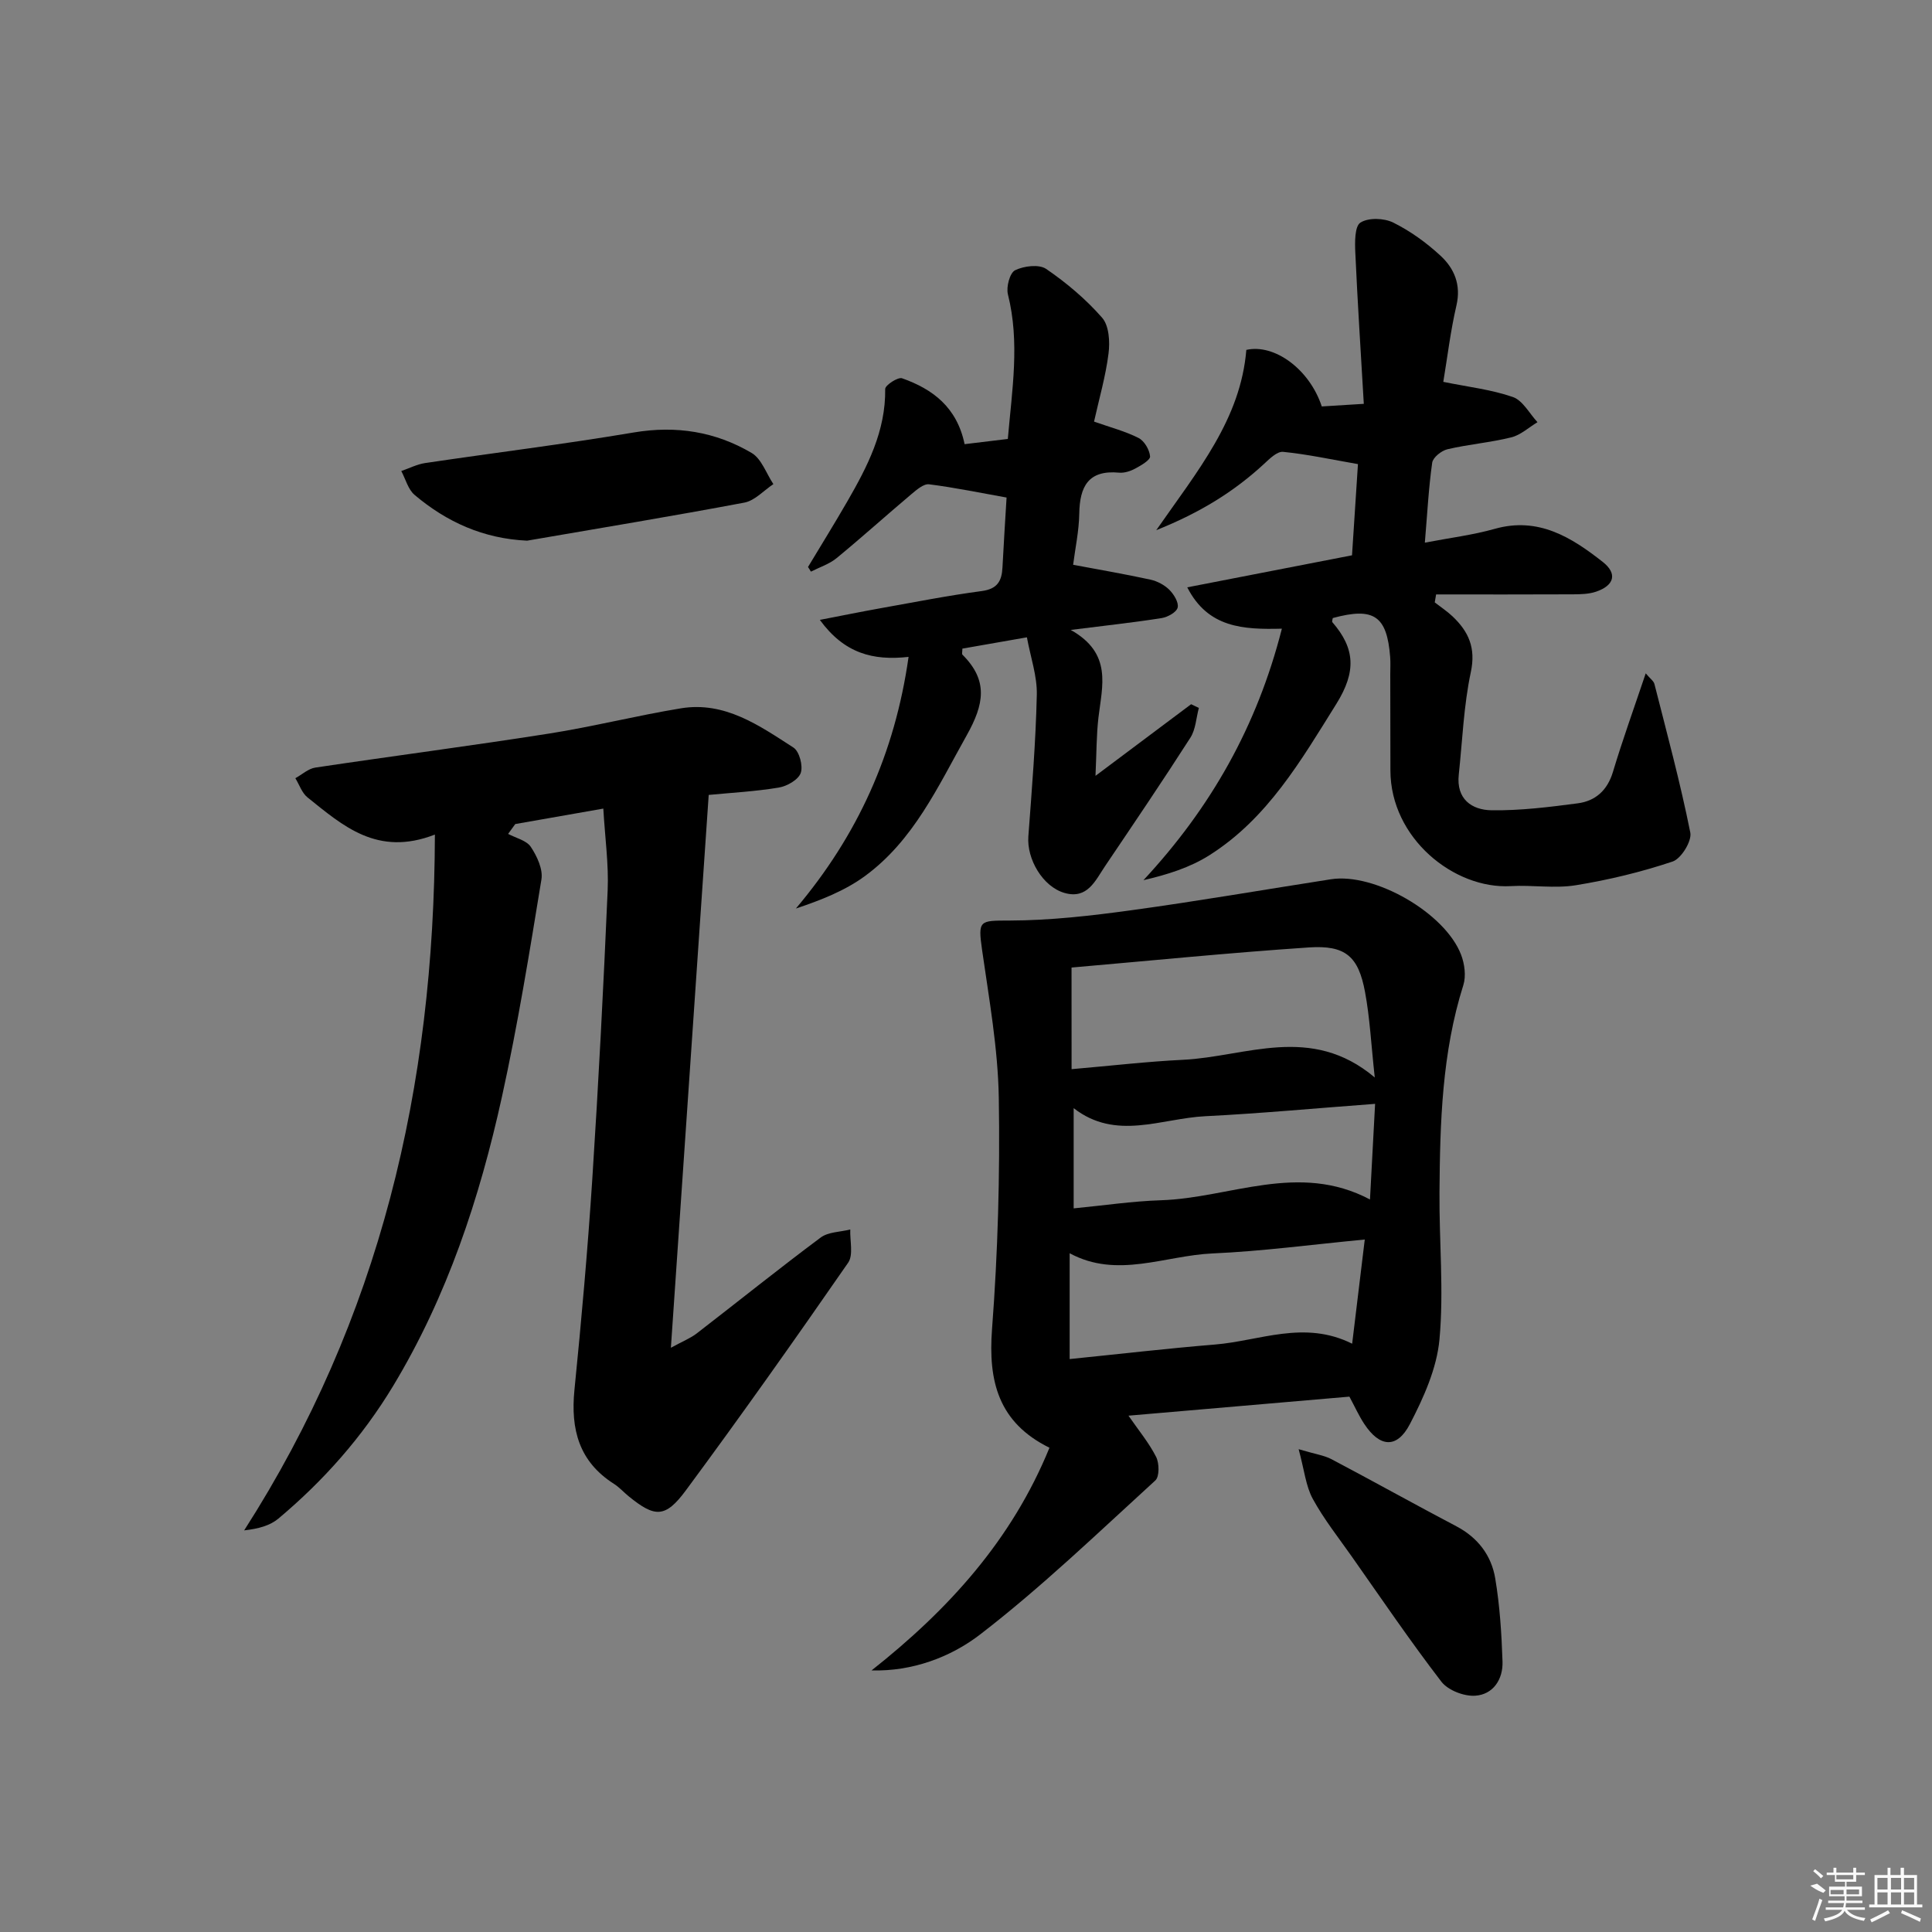
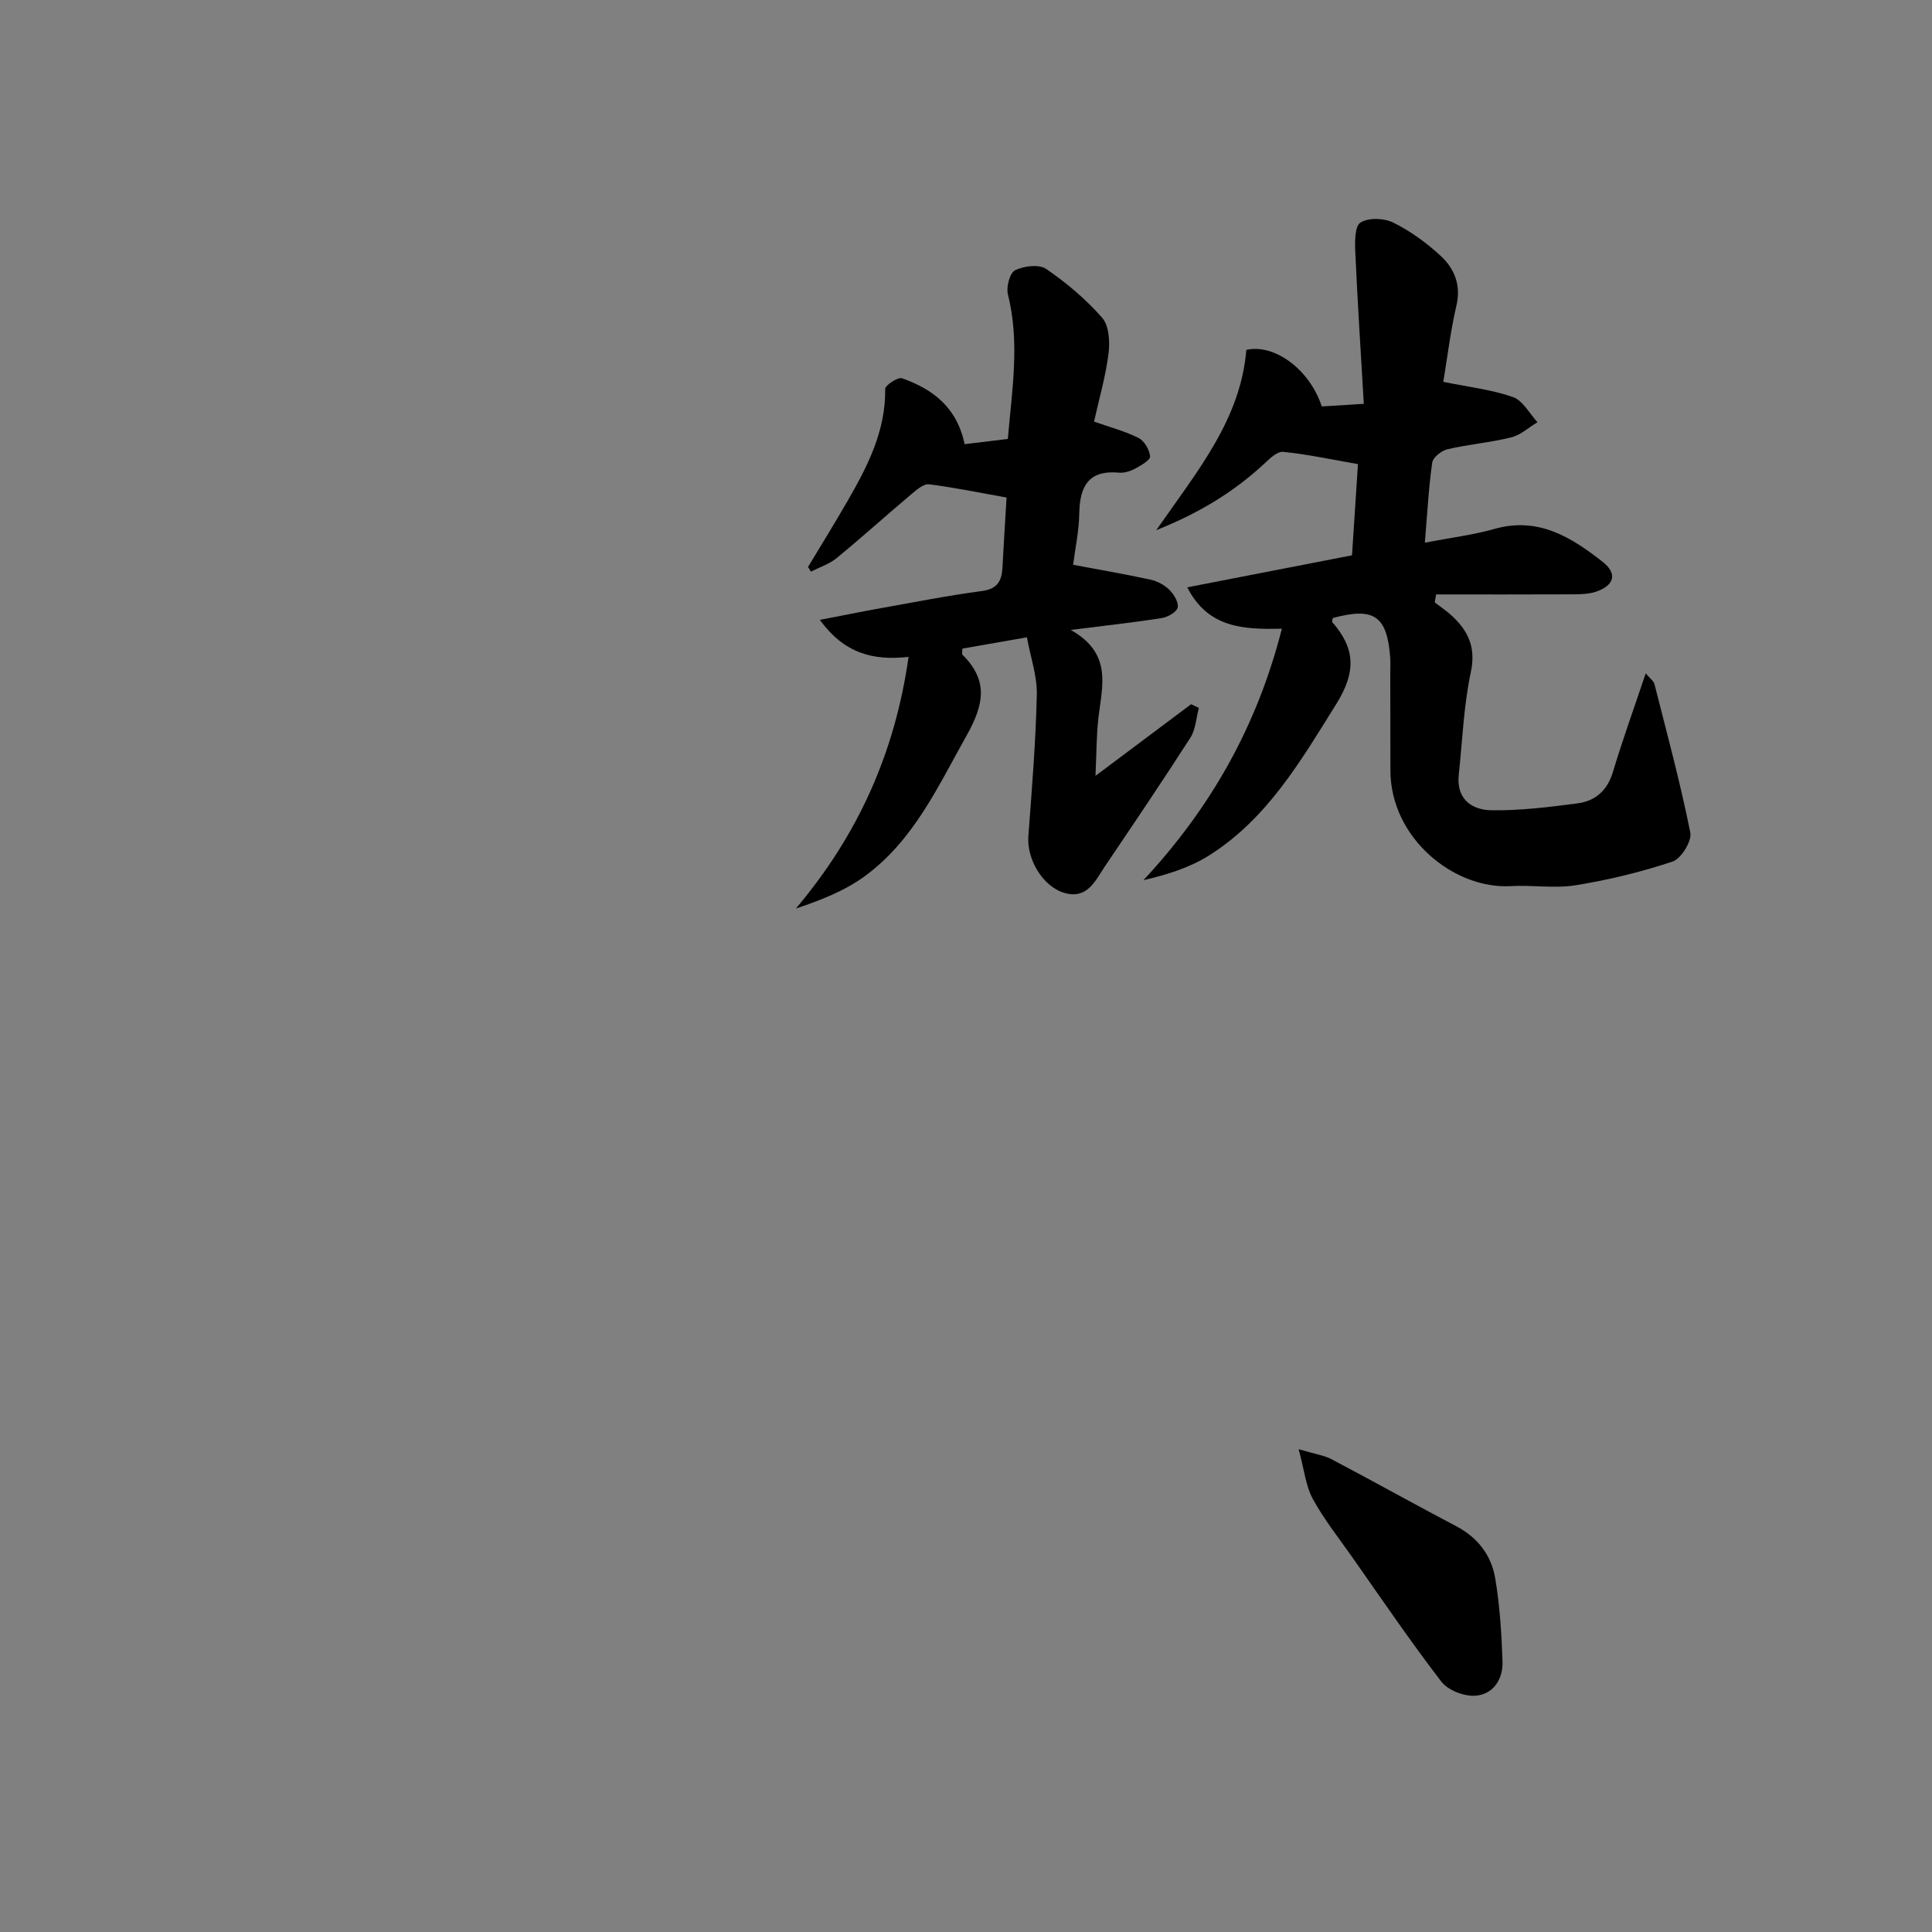
<svg xmlns="http://www.w3.org/2000/svg" enable-background="new 0 0 400 400" viewBox="0 0 400 400">
  <rect x="0" y="0" width="400" height="400" fill="#808080" stroke="none" />
-   <path d="m105.2 172.65c1.61.86 3.8 1.34 4.7 2.69 1.28 1.92 2.54 4.62 2.2 6.72-2.46 15.05-4.9 30.13-8.18 45.02-4.62 21-11.32 41.29-22.54 59.89-6.38 10.55-14.36 19.57-23.73 27.43-1.72 1.44-4.07 2.11-7.1 2.45 28.09-43.81 39.35-91.69 39.49-144.06-11.94 4.64-19.07-1.86-26.37-7.69-1.16-.93-1.7-2.64-2.52-3.98 1.38-.76 2.68-1.98 4.14-2.2 16.09-2.41 32.23-4.5 48.31-7.03 9.18-1.44 18.22-3.74 27.38-5.24 9.09-1.49 16.23 3.57 23.3 8.13 1.22.79 2.02 3.8 1.5 5.26-.5 1.41-2.84 2.74-4.55 3.02-4.88.81-9.86 1.07-14.5 1.52-2.59 37.92-5.17 75.57-7.83 114.46 2.44-1.34 4.04-1.96 5.34-2.96 8.57-6.61 17-13.4 25.67-19.86 1.58-1.18 4.06-1.14 6.13-1.67-.1 2.33.68 5.26-.44 6.88-10.99 15.86-22.13 31.63-33.61 47.15-4.27 5.77-6.43 5.6-11.82 1.22-1.03-.84-1.94-1.87-3.05-2.58-7.25-4.6-9-11.3-8.19-19.43 1.46-14.54 2.75-29.11 3.7-43.7 1.29-19.91 2.32-39.84 3.18-59.77.23-5.39-.55-10.82-.9-16.91-6.69 1.18-12.46 2.19-18.23 3.2-.49.67-.99 1.35-1.48 2.04z" />
-   <path d="m180.45 345.84c15.92-12.58 29.03-26.99 36.83-46.1-10.57-5.22-12.71-13.74-11.89-24.57 1.21-15.91 1.66-31.92 1.4-47.87-.17-10.23-2.01-20.45-3.46-30.62-.88-6.19-.54-6.08 5.67-6.09 8.43-.02 16.9-.99 25.28-2.14 13.8-1.89 27.53-4.27 41.29-6.41 9-1.4 23.61 6.95 26.93 15.62.73 1.9 1.06 4.41.47 6.29-4.43 14-4.83 28.43-4.94 42.89-.08 10.15.92 20.38 0 30.44-.55 6.02-3.28 12.09-6.13 17.57-2.69 5.16-6.27 4.81-9.47-.08-1.09-1.66-1.91-3.49-3.05-5.61-15.02 1.3-30.21 2.61-45.74 3.94 2.07 3 4.23 5.6 5.72 8.53.67 1.32.71 4.09-.16 4.88-11.89 10.85-23.53 22.07-36.25 31.87-6.14 4.74-14.12 7.7-22.5 7.46zm41.41-124.48c8.24-.71 15.64-1.58 23.07-1.94 13.04-.63 26.47-7.5 39.7 3.66-.76-6.93-1.02-12.37-2.01-17.67-1.37-7.42-4.05-9.77-11.68-9.25-16.51 1.11-32.98 2.76-49.09 4.16.01 7 .01 13.58.01 21.04zm60.7 35.27c-11.04 1.05-21.25 2.43-31.5 2.88-9.87.43-19.76 5.29-29.6-.04v21.91c10.35-1.05 20.21-2.2 30.1-3.01 9.27-.76 18.48-5.12 28.39-.17.86-7.16 1.68-13.86 2.61-21.57zm2.14-28.09c-12.37.92-23.75 1.99-35.16 2.56-9.12.45-18.49 5.15-27.25-1.67v20.75c6.24-.6 12.14-1.49 18.06-1.68 14.3-.45 28.48-8 43.29-.16.37-6.9.7-13.09 1.06-19.8z" />
  <path d="m239.39 109.77c8.63-12.39 17.46-22.98 18.65-37.33 5.84-1.31 13.09 4.02 15.62 11.71 2.36-.15 4.79-.3 8.7-.54-.62-10.62-1.29-20.98-1.76-31.36-.1-2.13-.13-5.42 1.07-6.17 1.66-1.05 4.88-.94 6.78 0 3.53 1.75 6.87 4.16 9.78 6.85 2.85 2.63 4.31 6.01 3.31 10.31-1.23 5.29-1.87 10.71-2.72 15.82 5.14 1.05 9.95 1.59 14.41 3.14 2.05.72 3.42 3.41 5.09 5.21-1.8 1.08-3.48 2.66-5.43 3.14-4.34 1.08-8.85 1.44-13.2 2.46-1.25.29-3.02 1.7-3.17 2.79-.74 5.22-1.01 10.51-1.52 16.55 5.21-1 9.95-1.58 14.48-2.86 9.02-2.54 15.86 1.75 22.34 6.84 3.09 2.42 2.41 4.86-1.31 6.15-1.52.53-3.26.56-4.89.57-9.43.05-18.86.02-28.29.02-.09.55-.19 1.1-.28 1.65 1.23.96 2.56 1.83 3.69 2.9 3.31 3.14 4.85 6.51 3.78 11.53-1.48 6.94-1.74 14.15-2.5 21.25-.54 5.03 2.68 7.3 6.8 7.36 5.94.08 11.92-.66 17.83-1.44 3.66-.48 6.14-2.67 7.29-6.5 1.99-6.62 4.34-13.13 6.79-20.41.92 1.1 1.64 1.58 1.8 2.2 2.6 10.23 5.36 20.43 7.43 30.77.35 1.76-1.89 5.4-3.66 5.99-6.51 2.18-13.27 3.81-20.05 4.91-4.38.71-8.99-.08-13.47.18-11.73.67-24.88-9.91-24.91-23.93-.01-6.66-.02-13.33-.03-19.99 0-1.17.07-2.34-.02-3.5-.66-8.55-3.38-10.39-11.88-8.08-.04.3-.22.72-.08.87 4.72 5.43 4.96 10.25.83 16.88-7.36 11.79-14.25 23.73-26.3 31.36-4.01 2.54-8.71 4.02-13.65 5.16 13.93-14.98 23.51-31.84 28.66-52.07-7.99.2-15.3-.15-19.59-8.56 11.55-2.24 22.69-4.41 34.11-6.63.42-6.52.83-12.78 1.23-18.88-5.5-.96-10.47-2.04-15.49-2.54-1.24-.13-2.82 1.44-3.98 2.52-6.17 5.69-13.11 10.02-22.29 13.7z" />
  <path d="m167.29 117.39c2.72-4.52 5.5-9.01 8.14-13.58 4.16-7.22 7.96-14.55 7.84-23.28-.01-.77 2.65-2.52 3.5-2.21 6.31 2.23 11.35 5.97 12.94 13.64 2.81-.34 5.7-.69 8.95-1.08.87-10.16 2.52-19.98.02-29.93-.39-1.53.39-4.46 1.49-5 1.81-.89 4.95-1.28 6.43-.27 4.21 2.88 8.23 6.27 11.58 10.1 1.44 1.64 1.64 4.97 1.33 7.4-.59 4.72-1.94 9.34-3 14.11 3.4 1.2 6.47 1.99 9.22 3.39 1.2.61 2.27 2.45 2.38 3.81.06.76-1.86 1.87-3.05 2.51-.99.54-2.26.96-3.35.86-6.37-.6-8.17 2.85-8.26 8.49-.06 3.62-.85 7.23-1.27 10.58 5.49 1.03 10.78 1.94 16.02 3.08 1.4.31 2.89 1.1 3.9 2.1.94.94 1.98 2.63 1.72 3.68-.23.97-2.07 1.98-3.33 2.18-5.69.9-11.43 1.52-18.81 2.45 8.69 4.86 6.5 11.61 5.74 18.15-.42 3.63-.39 7.31-.61 12.06 7.03-5.26 13.41-10.05 19.8-14.83.53.26 1.07.51 1.6.77-.56 2.07-.65 4.45-1.76 6.17-5.74 8.96-11.72 17.78-17.67 26.6-2 2.97-3.63 6.88-8.36 5.54-4.54-1.29-7.87-7.03-7.51-11.73.73-9.76 1.53-19.53 1.75-29.31.09-3.84-1.28-7.71-2.05-11.89-5.4.95-9.41 1.65-13.36 2.34 0 .64-.14 1.1.02 1.26 5.37 5.35 4.5 10.24.86 16.72-5.96 10.62-10.99 21.76-21.11 29.15-4.14 3.02-9.07 4.95-14.24 6.68 12.79-15.14 20.49-32.11 23.33-52.1-7.36.82-13.31-.71-18.37-7.66 4.66-.9 8.54-1.69 12.44-2.39 7.02-1.25 14.02-2.64 21.09-3.58 3.23-.43 4.14-2.08 4.28-4.88.25-4.95.58-9.9.85-14.48-5.45-.97-10.72-2.07-16.04-2.74-1.12-.14-2.57 1.12-3.63 2.01-5.21 4.39-10.27 8.96-15.53 13.28-1.51 1.24-3.53 1.88-5.31 2.79-.17-.31-.39-.64-.6-.96z" />
-   <path d="m109.13 111.94c-9.06-.42-16.64-3.86-23.29-9.47-1.35-1.14-1.86-3.27-2.76-4.95 1.65-.56 3.25-1.4 4.94-1.65 14.39-2.14 28.84-3.91 43.18-6.33 8.79-1.48 16.92-.18 24.42 4.24 2.05 1.21 3.03 4.25 4.5 6.45-1.99 1.32-3.84 3.42-6.01 3.83-14.95 2.82-29.98 5.29-44.98 7.88z" />
-   <path d="m268.87 300.04c3.46 1.03 5.28 1.27 6.8 2.07 8.66 4.57 17.21 9.34 25.87 13.9 4.46 2.35 7.24 6.05 8.03 10.77.95 5.67 1.32 11.48 1.51 17.24.12 3.66-1.93 6.82-5.66 7.06-2.31.15-5.63-1.12-7-2.91-6.47-8.42-12.44-17.22-18.55-25.91-2.77-3.94-5.79-7.75-8.08-11.95-1.44-2.65-1.74-5.92-2.92-10.27z" />
+   <path d="m268.87 300.04c3.46 1.03 5.28 1.27 6.8 2.07 8.66 4.57 17.21 9.34 25.87 13.9 4.46 2.35 7.24 6.05 8.03 10.77.95 5.67 1.32 11.48 1.51 17.24.12 3.66-1.93 6.82-5.66 7.06-2.31.15-5.63-1.12-7-2.91-6.47-8.42-12.44-17.22-18.55-25.91-2.77-3.94-5.79-7.75-8.08-11.95-1.44-2.65-1.74-5.92-2.92-10.27" />
  <g fill="#fafafa">
-     <path d="m374.8 390.4 1.4-.4c.7.5 1.3 1 1.8 1.4l-.5.5c-1.5-.6-2.1-1.1-2.7-1.5zm1 7.3-.6-.3c.5-1.4 1.1-2.8 1.5-4.3.2.1.4.2.6.3-.5 1.3-1 2.8-1.5 4.3zm-.4-10.3.4-.4c.4.3 1 .8 1.7 1.4l-.5.5c-.4-.5-1-1-1.6-1.5zm2.5.3h1.7v-1h.6v1h3.5v-1h.6v1h1.8v.5h-1.8v1.4h-2v1h3.2v2h-3.2v.9h3.3v.5h-3.4c0 .3-.1.6-.1.9h4v.5h-3.7c.7.9 1.9 1.5 3.8 1.7-.1.2-.2.4-.3.6-2.1-.4-3.5-1.1-4-2.1-.4 1-1.8 1.7-4 2.2-.1-.2-.2-.4-.3-.6 2.1-.4 3.4-1 3.8-1.8h-3.4v-.5h3.6c.1-.3.1-.6.2-.9h-3.3v-.5h3.4c0-.3 0-.6 0-.9h-3.2v-2h3.3v-1h-2.1v-1.4h-1.7v-.5zm1.1 3.5v1h2.7c0-.3 0-.4 0-.4 0-.1 0-.2 0-.2 0-.1 0-.2 0-.3h-2.7zm1.2-3v.9h3.5v-.9zm4.7 3h-2.6v.6.4h2.6z" />
-     <path d="m393.6 386.7h.6v1.5h2.7v6.1h1.1v.6h-11v-.6h1.1v-6.1h2.7v-1.5h.6v1.5h2.1v-1.5zm-2.7 8.8.4.6c-1.2.6-2.5 1.3-3.8 1.9-.1-.2-.2-.4-.3-.6 1.2-.6 2.5-1.2 3.7-1.9zm-2.2-6.7v2.4h2.1v-2.4zm0 3v2.5h2.1v-2.5zm2.8-3v2.4h2.1v-2.4zm0 3v2.5h2.1v-2.5zm6 6.1c-1.4-.7-2.7-1.3-3.9-1.8l.2-.6c1.5.6 2.7 1.2 3.9 1.7zm-1.2-9.1h-2.1v2.4h2.1zm-2.1 3v2.5h2.1v-2.5z" />
-   </g>
+     </g>
</svg>